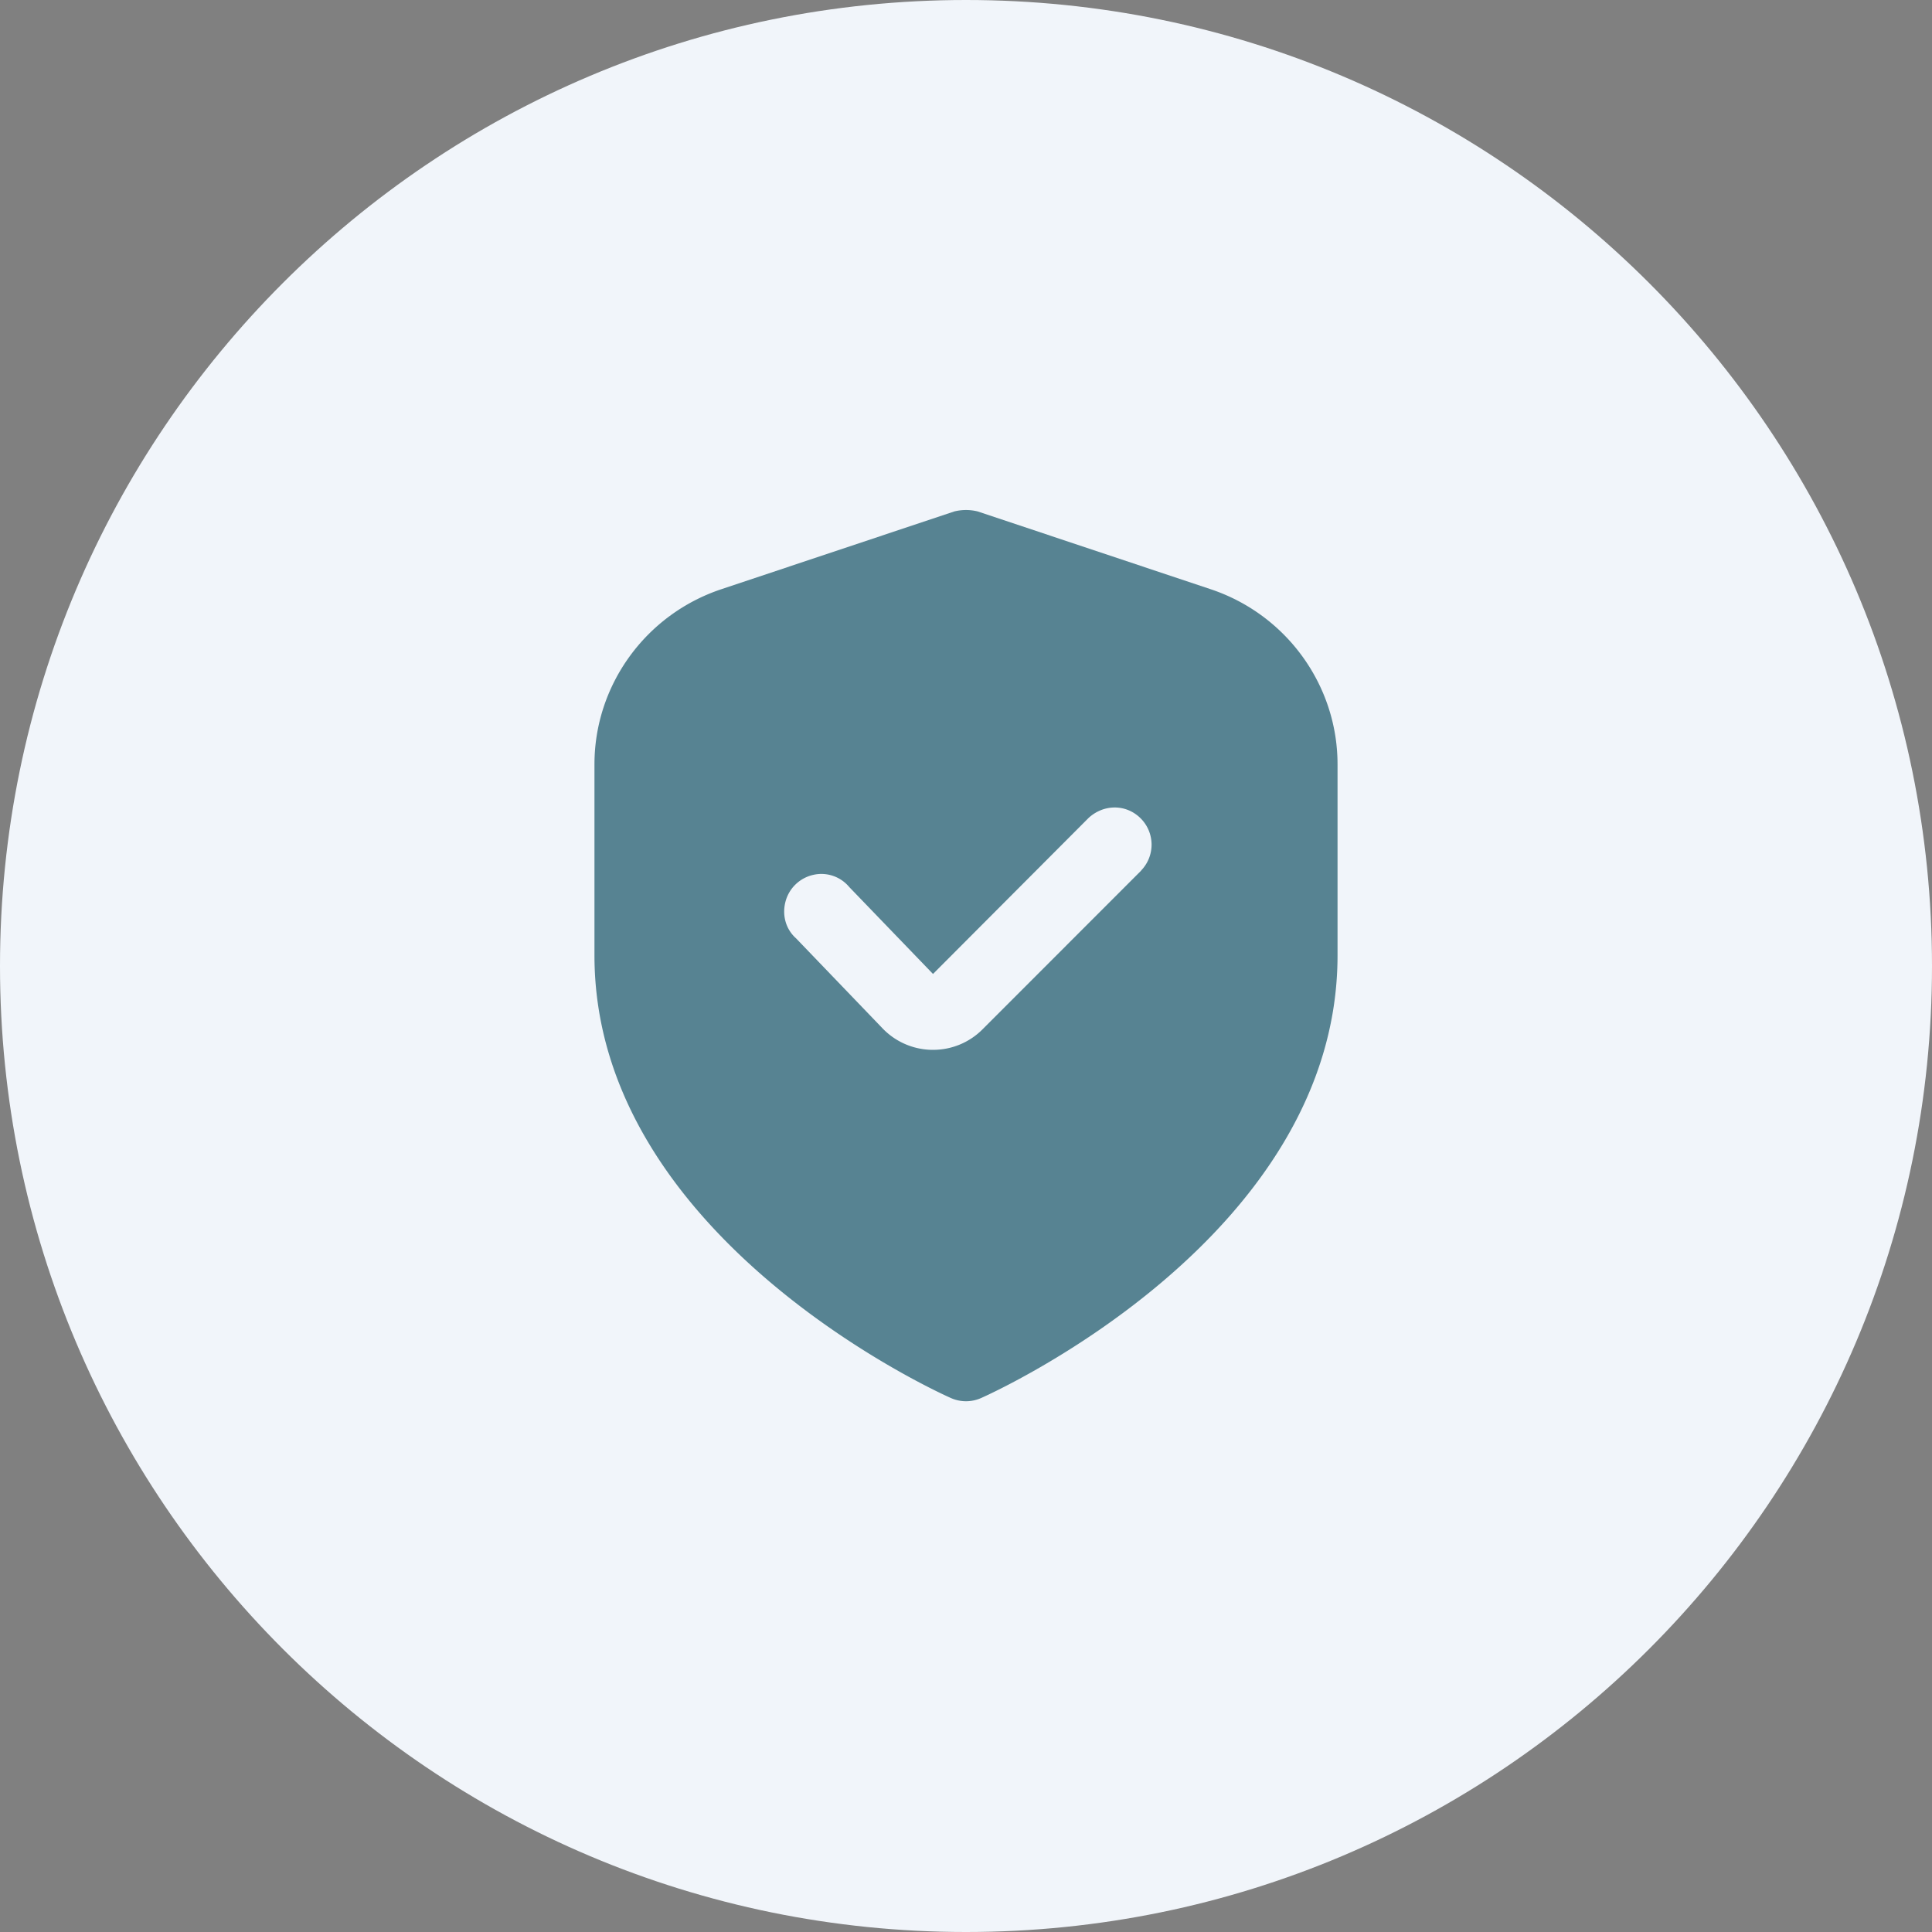
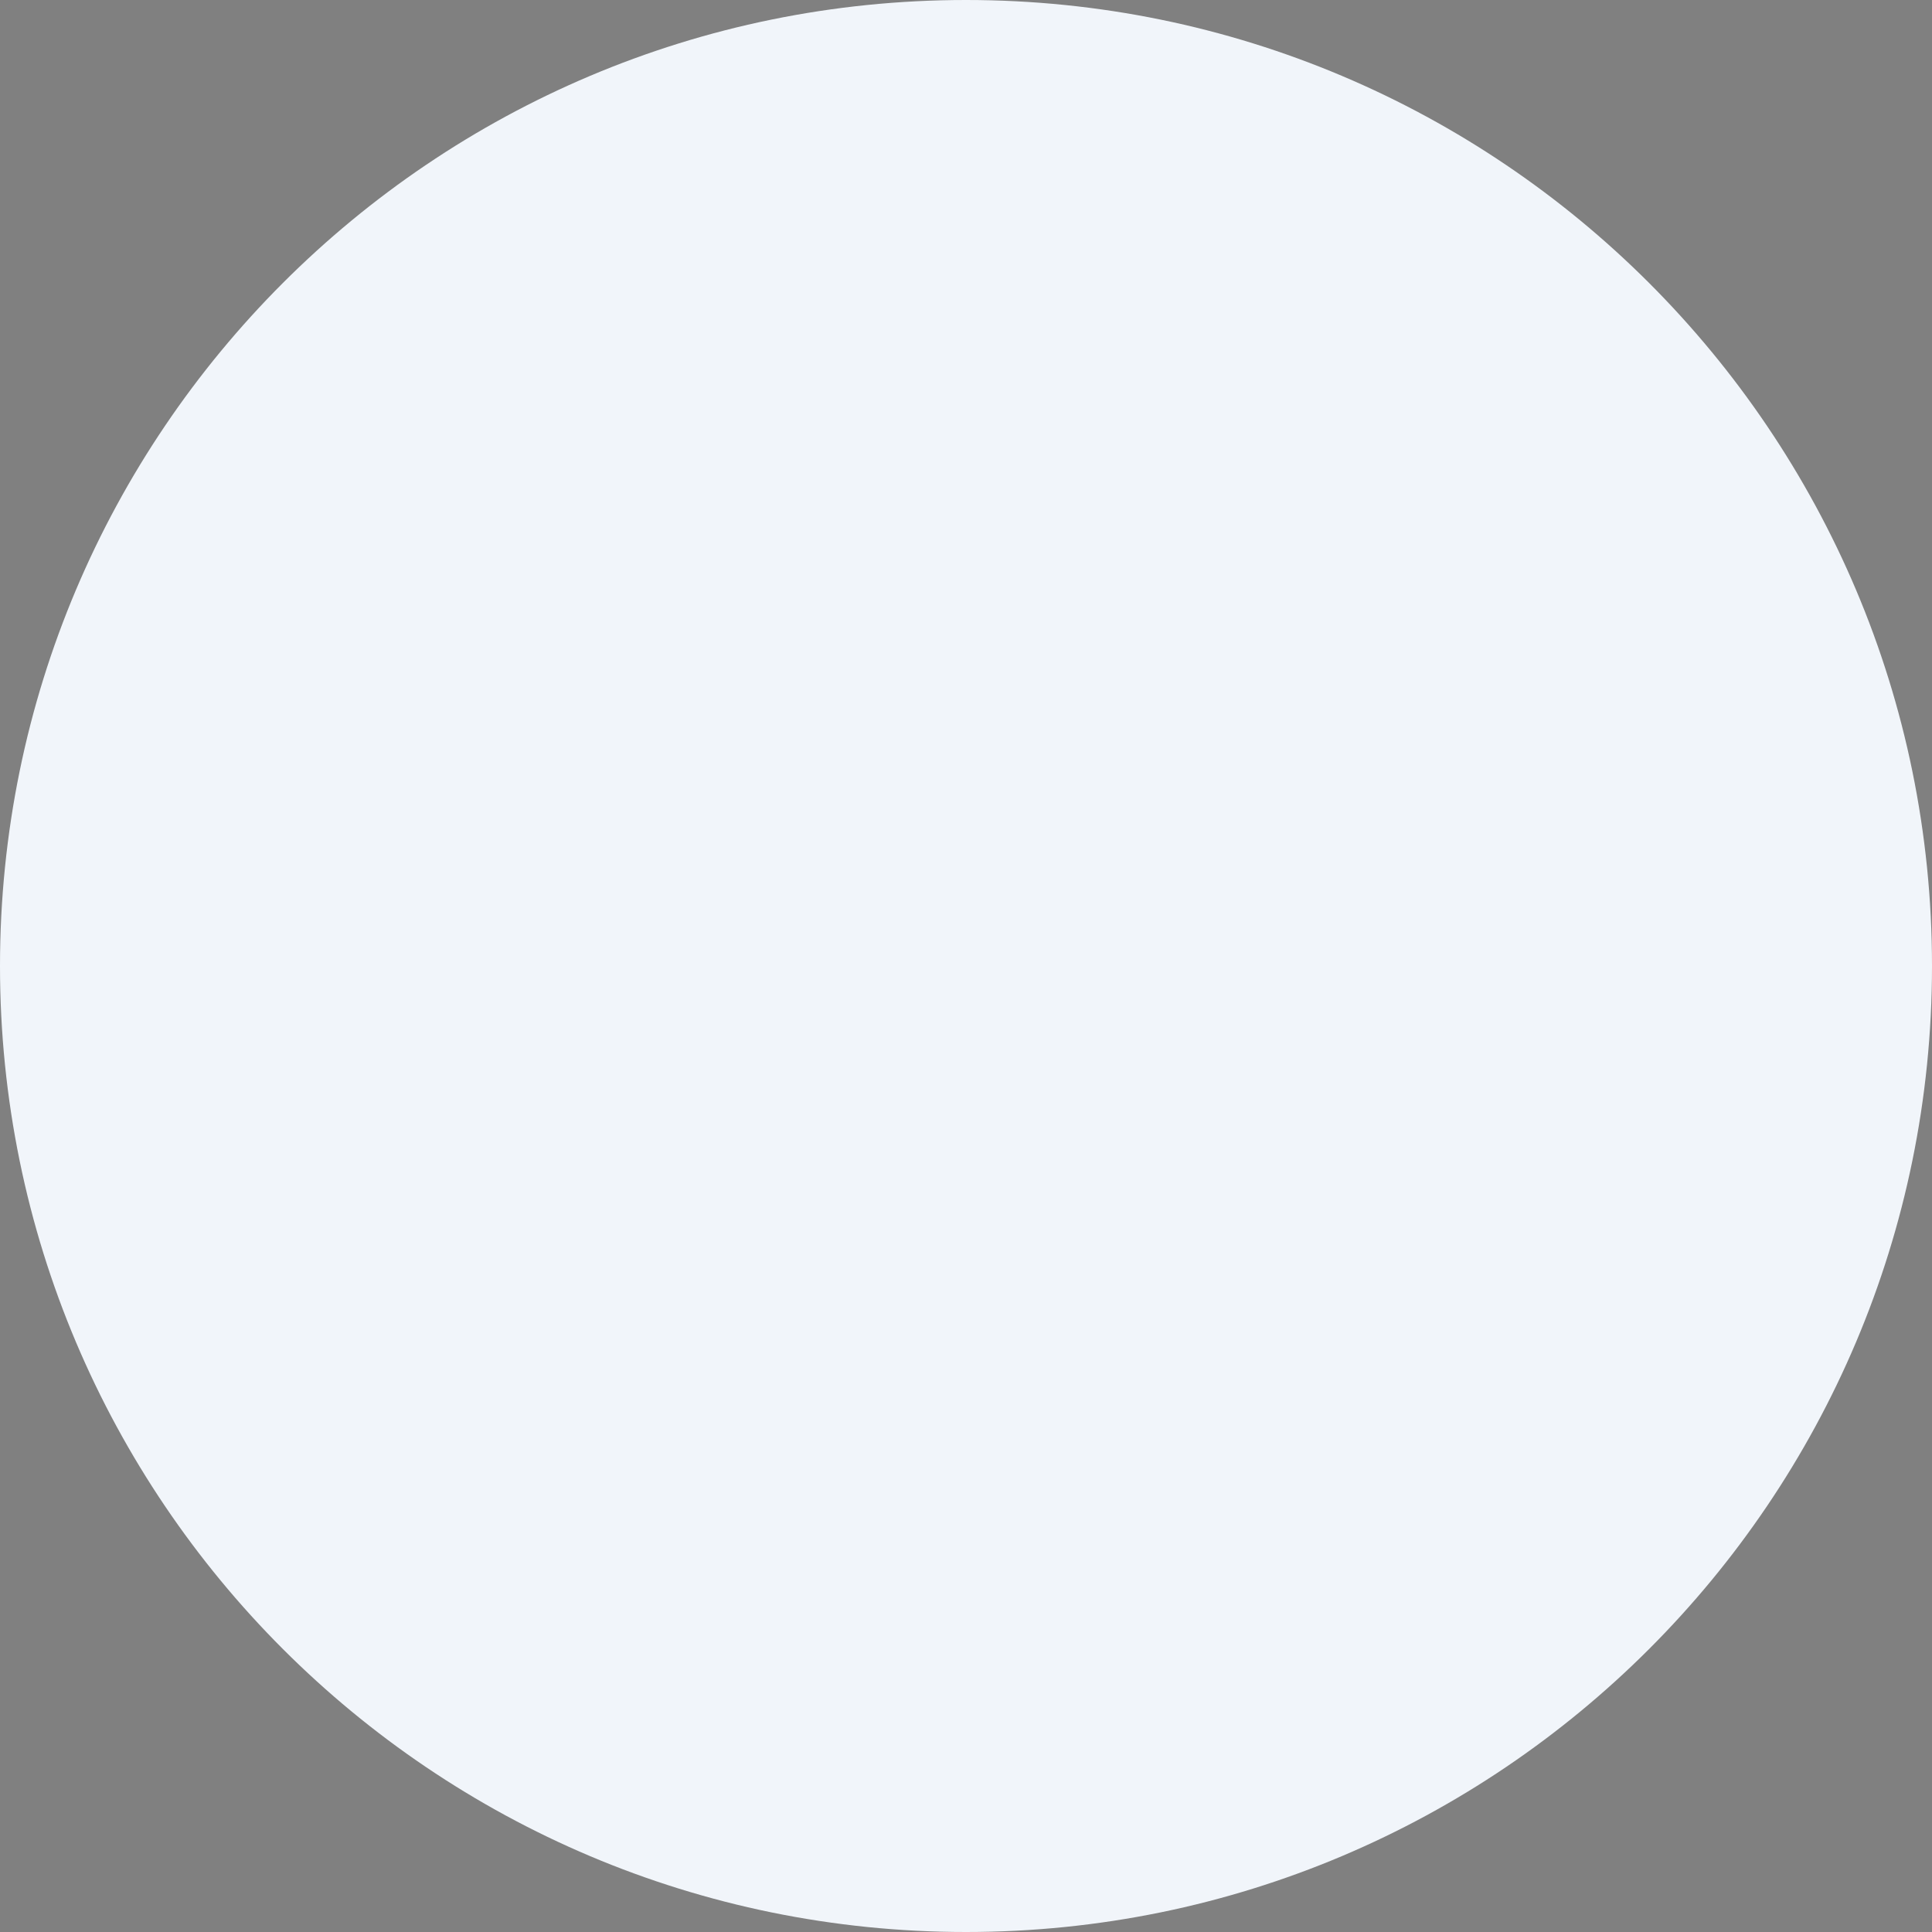
<svg xmlns="http://www.w3.org/2000/svg" width="91" height="91" viewBox="0 0 91 91">
  <rect x="0" y="0" width="91" height="91" fill="#808080" stroke="none" />
  <g>
    <g>
      <g>
        <path fill="#f1f5fa" d="M45.5 91C70.629 91 91 70.629 91 45.5S70.629 0 45.5 0 0 20.371 0 45.5 20.371 91 45.5 91z" />
      </g>
      <g opacity=".8">
        <g opacity=".8">
-           <path fill="#004457" d="M53.757 41l-7.476 7.48c-.618.623-1.46.971-2.337.969h-.058a3.291 3.291 0 0 1-2.353-1.05l-4.036-4.2C37 43.757 36.83 43.088 37 42.46c.167-.627.67-1.109 1.303-1.252A1.705 1.705 0 0 1 40 41.78l3.946 4.095 7.329-7.35c.725-.663 1.778-.654 2.453.022A1.75 1.75 0 0 1 53.75 41zM57 27.745L46.053 24.09a2.307 2.307 0 0 0-1.106 0L34 27.745c-3.592 1.188-6 4.533-6 8.255v9c0 13.235 16.1 20.545 16.79 20.85.452.2.968.2 1.42 0C46.9 65.544 63 58.234 63 45v-9c0-3.722-2.408-7.067-6-8.255z" />
-         </g>
+           </g>
      </g>
    </g>
  </g>
</svg>